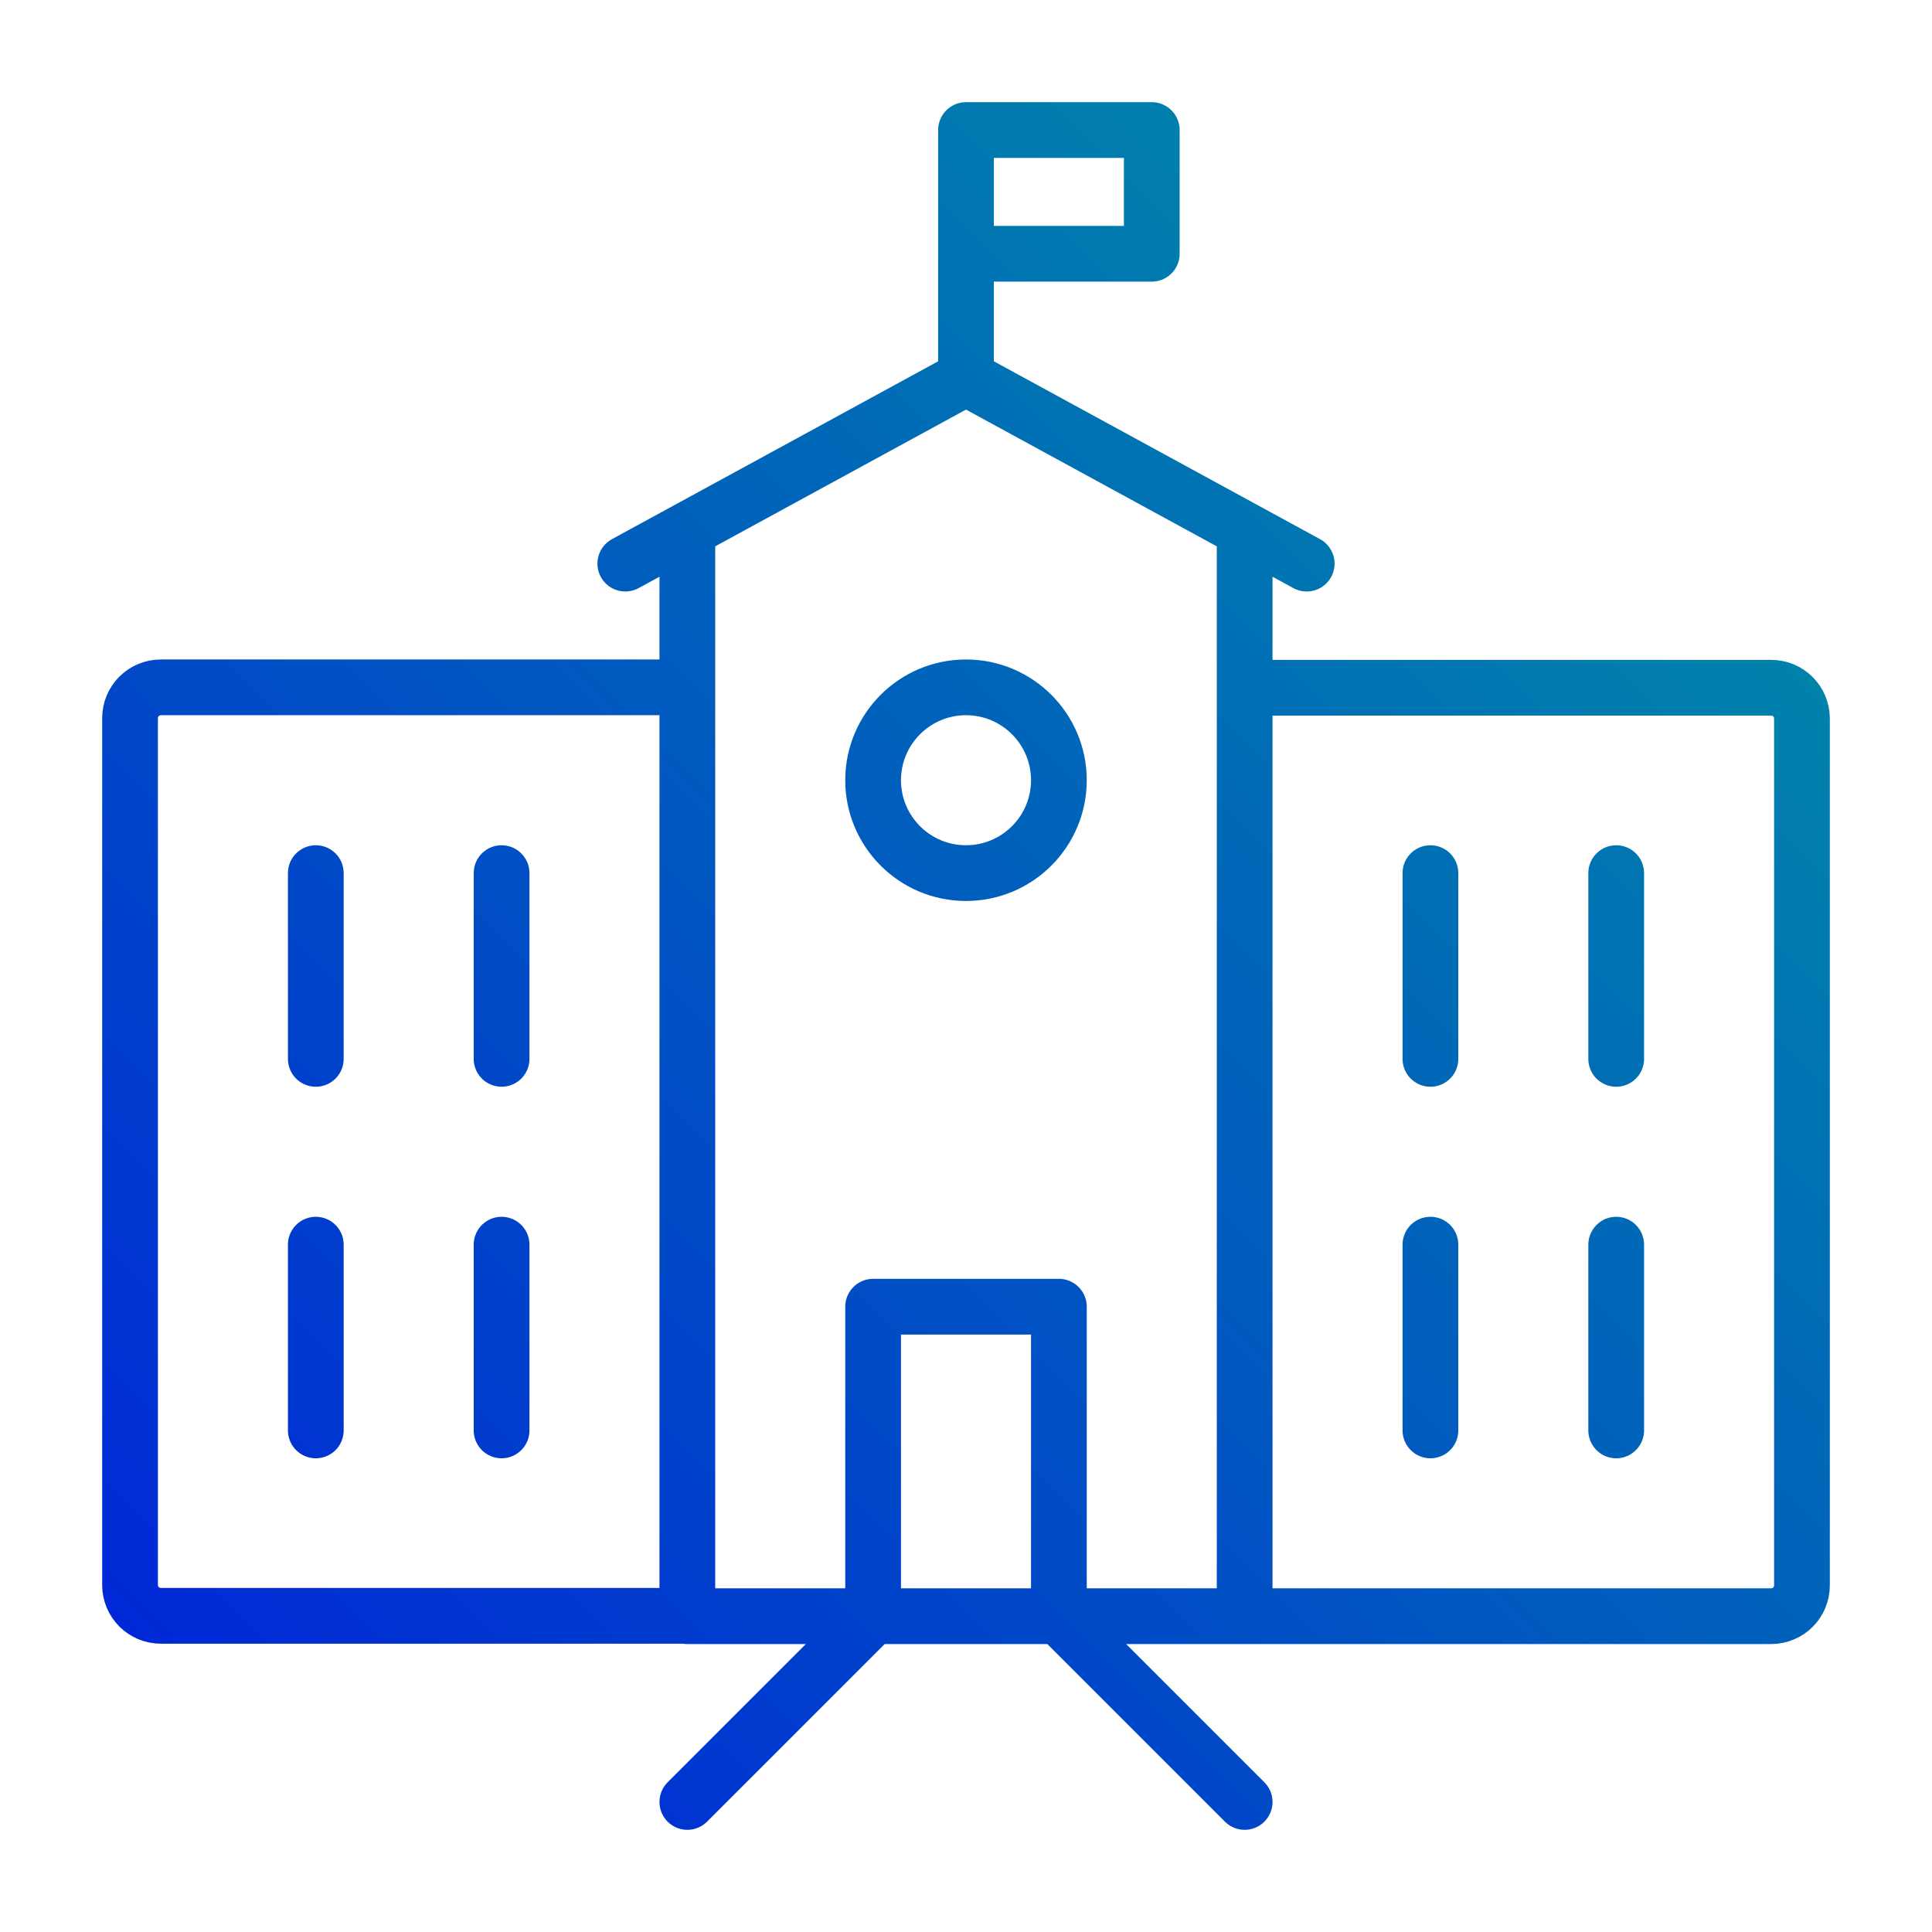
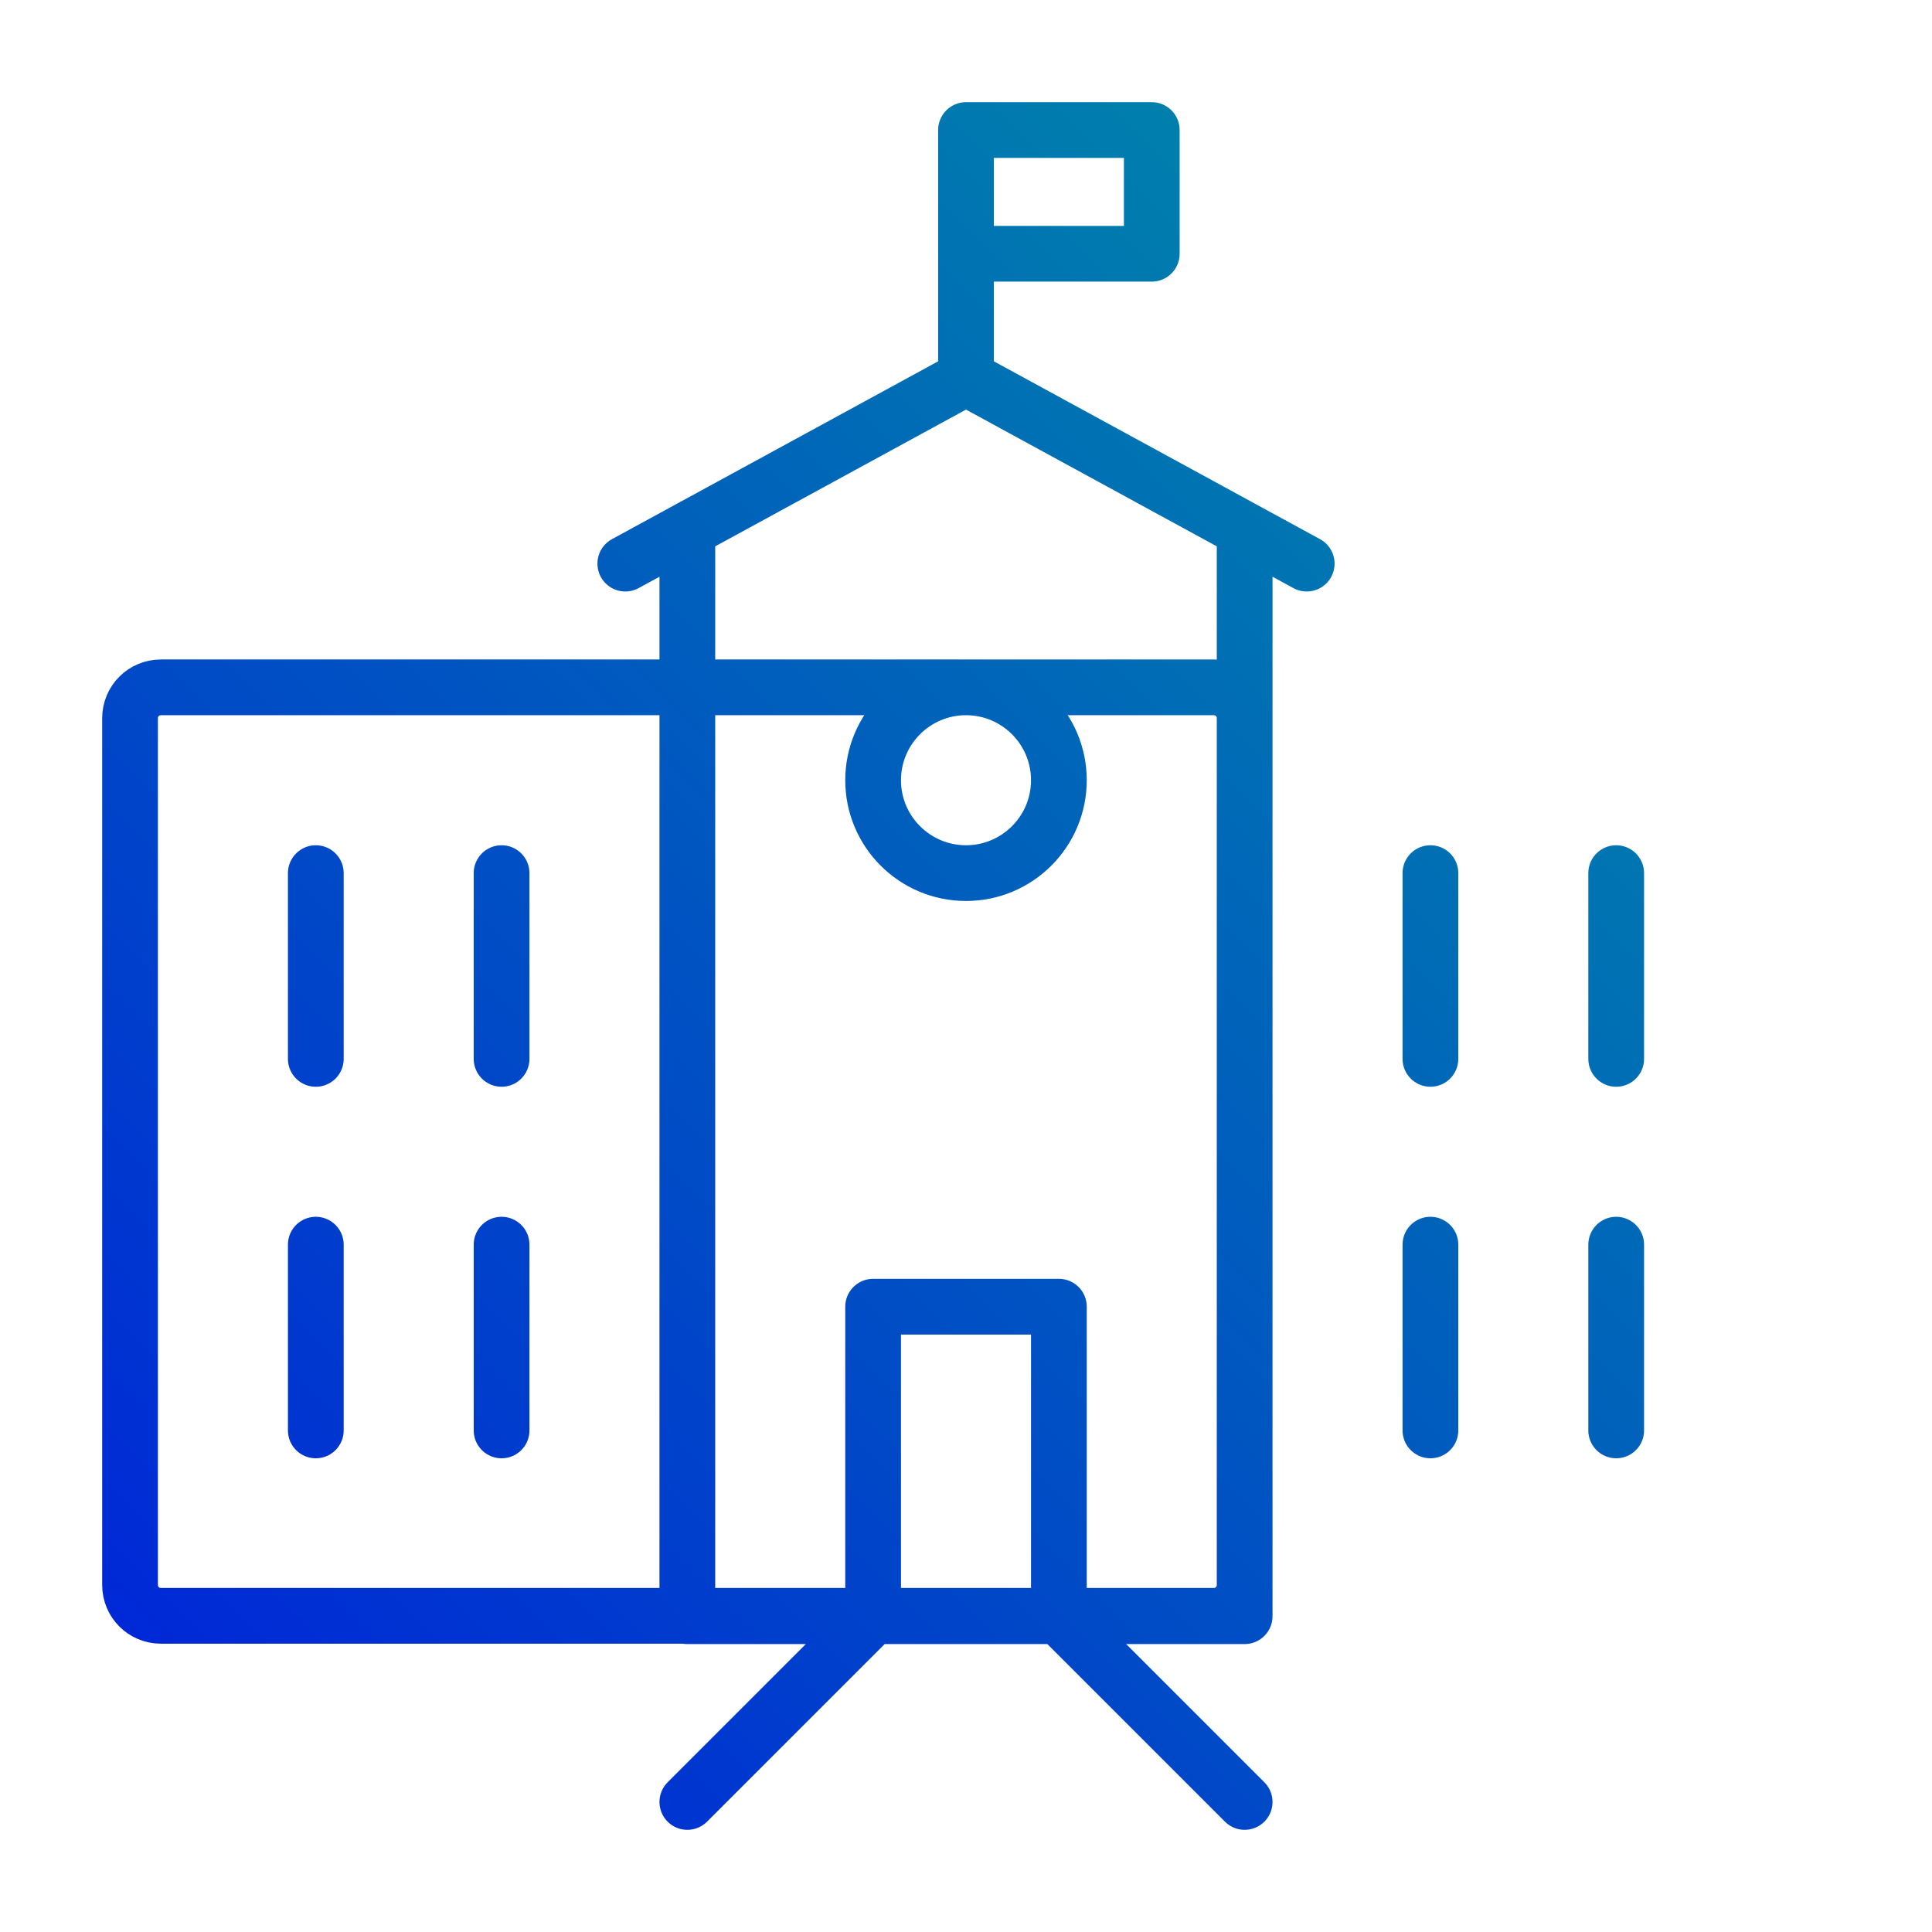
<svg xmlns="http://www.w3.org/2000/svg" id="Layer_1" data-name="Layer 1" viewBox="0 0 52 52">
  <defs>
    <style>
      .cls-1 {
        fill: none;
        stroke: url(#linear-gradient);
        stroke-linecap: round;
        stroke-linejoin: round;
        stroke-width: 1.5px;
      }
    </style>
    <linearGradient id="linear-gradient" x1="8.21" y1="48.79" x2="43.79" y2="13.21" gradientUnits="userSpaceOnUse">
      <stop offset="0" stop-color="#0028d7" />
      <stop offset="1" stop-color="#0082ab" />
    </linearGradient>
  </defs>
-   <path class="cls-1" d="M23.5,43.5l-5,5M28.5,43.5l5,5M13.5,33.5v5M8.5,38.5v-5M8.5,28.5v-5M13.5,23.5v5M43.5,33.5v5M38.5,38.5v-5M38.5,28.5v-5M43.5,23.5v5M26,6.83h5v-3.33h-5v6.67M35.17,15.17l-9.17-5-9.17,5M18.5,18.5H4.33c-.46,0-.83.37-.83.83v23.33c0,.46.37.83.83.83h14.17M33.5,43.5h14.17c.46,0,.83-.37.83-.83v-23.33c0-.46-.37-.83-.83-.83h-14.17M28.5,43.5v-8.33h-5v8.33M26,18.5c-1.38,0-2.5,1.12-2.5,2.5s1.12,2.5,2.5,2.5,2.5-1.12,2.5-2.5-1.12-2.5-2.5-2.5ZM18.5,14.26v29.24h15V14.26" />
+   <path class="cls-1" d="M23.5,43.5l-5,5M28.5,43.5l5,5M13.5,33.5v5M8.5,38.5v-5M8.5,28.5v-5M13.5,23.5v5M43.5,33.5v5M38.5,38.5v-5M38.5,28.5v-5M43.5,23.5v5M26,6.83h5v-3.33h-5v6.67M35.17,15.17l-9.17-5-9.17,5M18.5,18.5H4.33c-.46,0-.83.37-.83.83v23.33c0,.46.37.83.83.83h14.17h14.17c.46,0,.83-.37.83-.83v-23.33c0-.46-.37-.83-.83-.83h-14.17M28.5,43.5v-8.33h-5v8.33M26,18.5c-1.38,0-2.5,1.12-2.5,2.5s1.12,2.5,2.5,2.5,2.5-1.12,2.5-2.5-1.12-2.5-2.5-2.5ZM18.5,14.26v29.24h15V14.26" />
</svg>